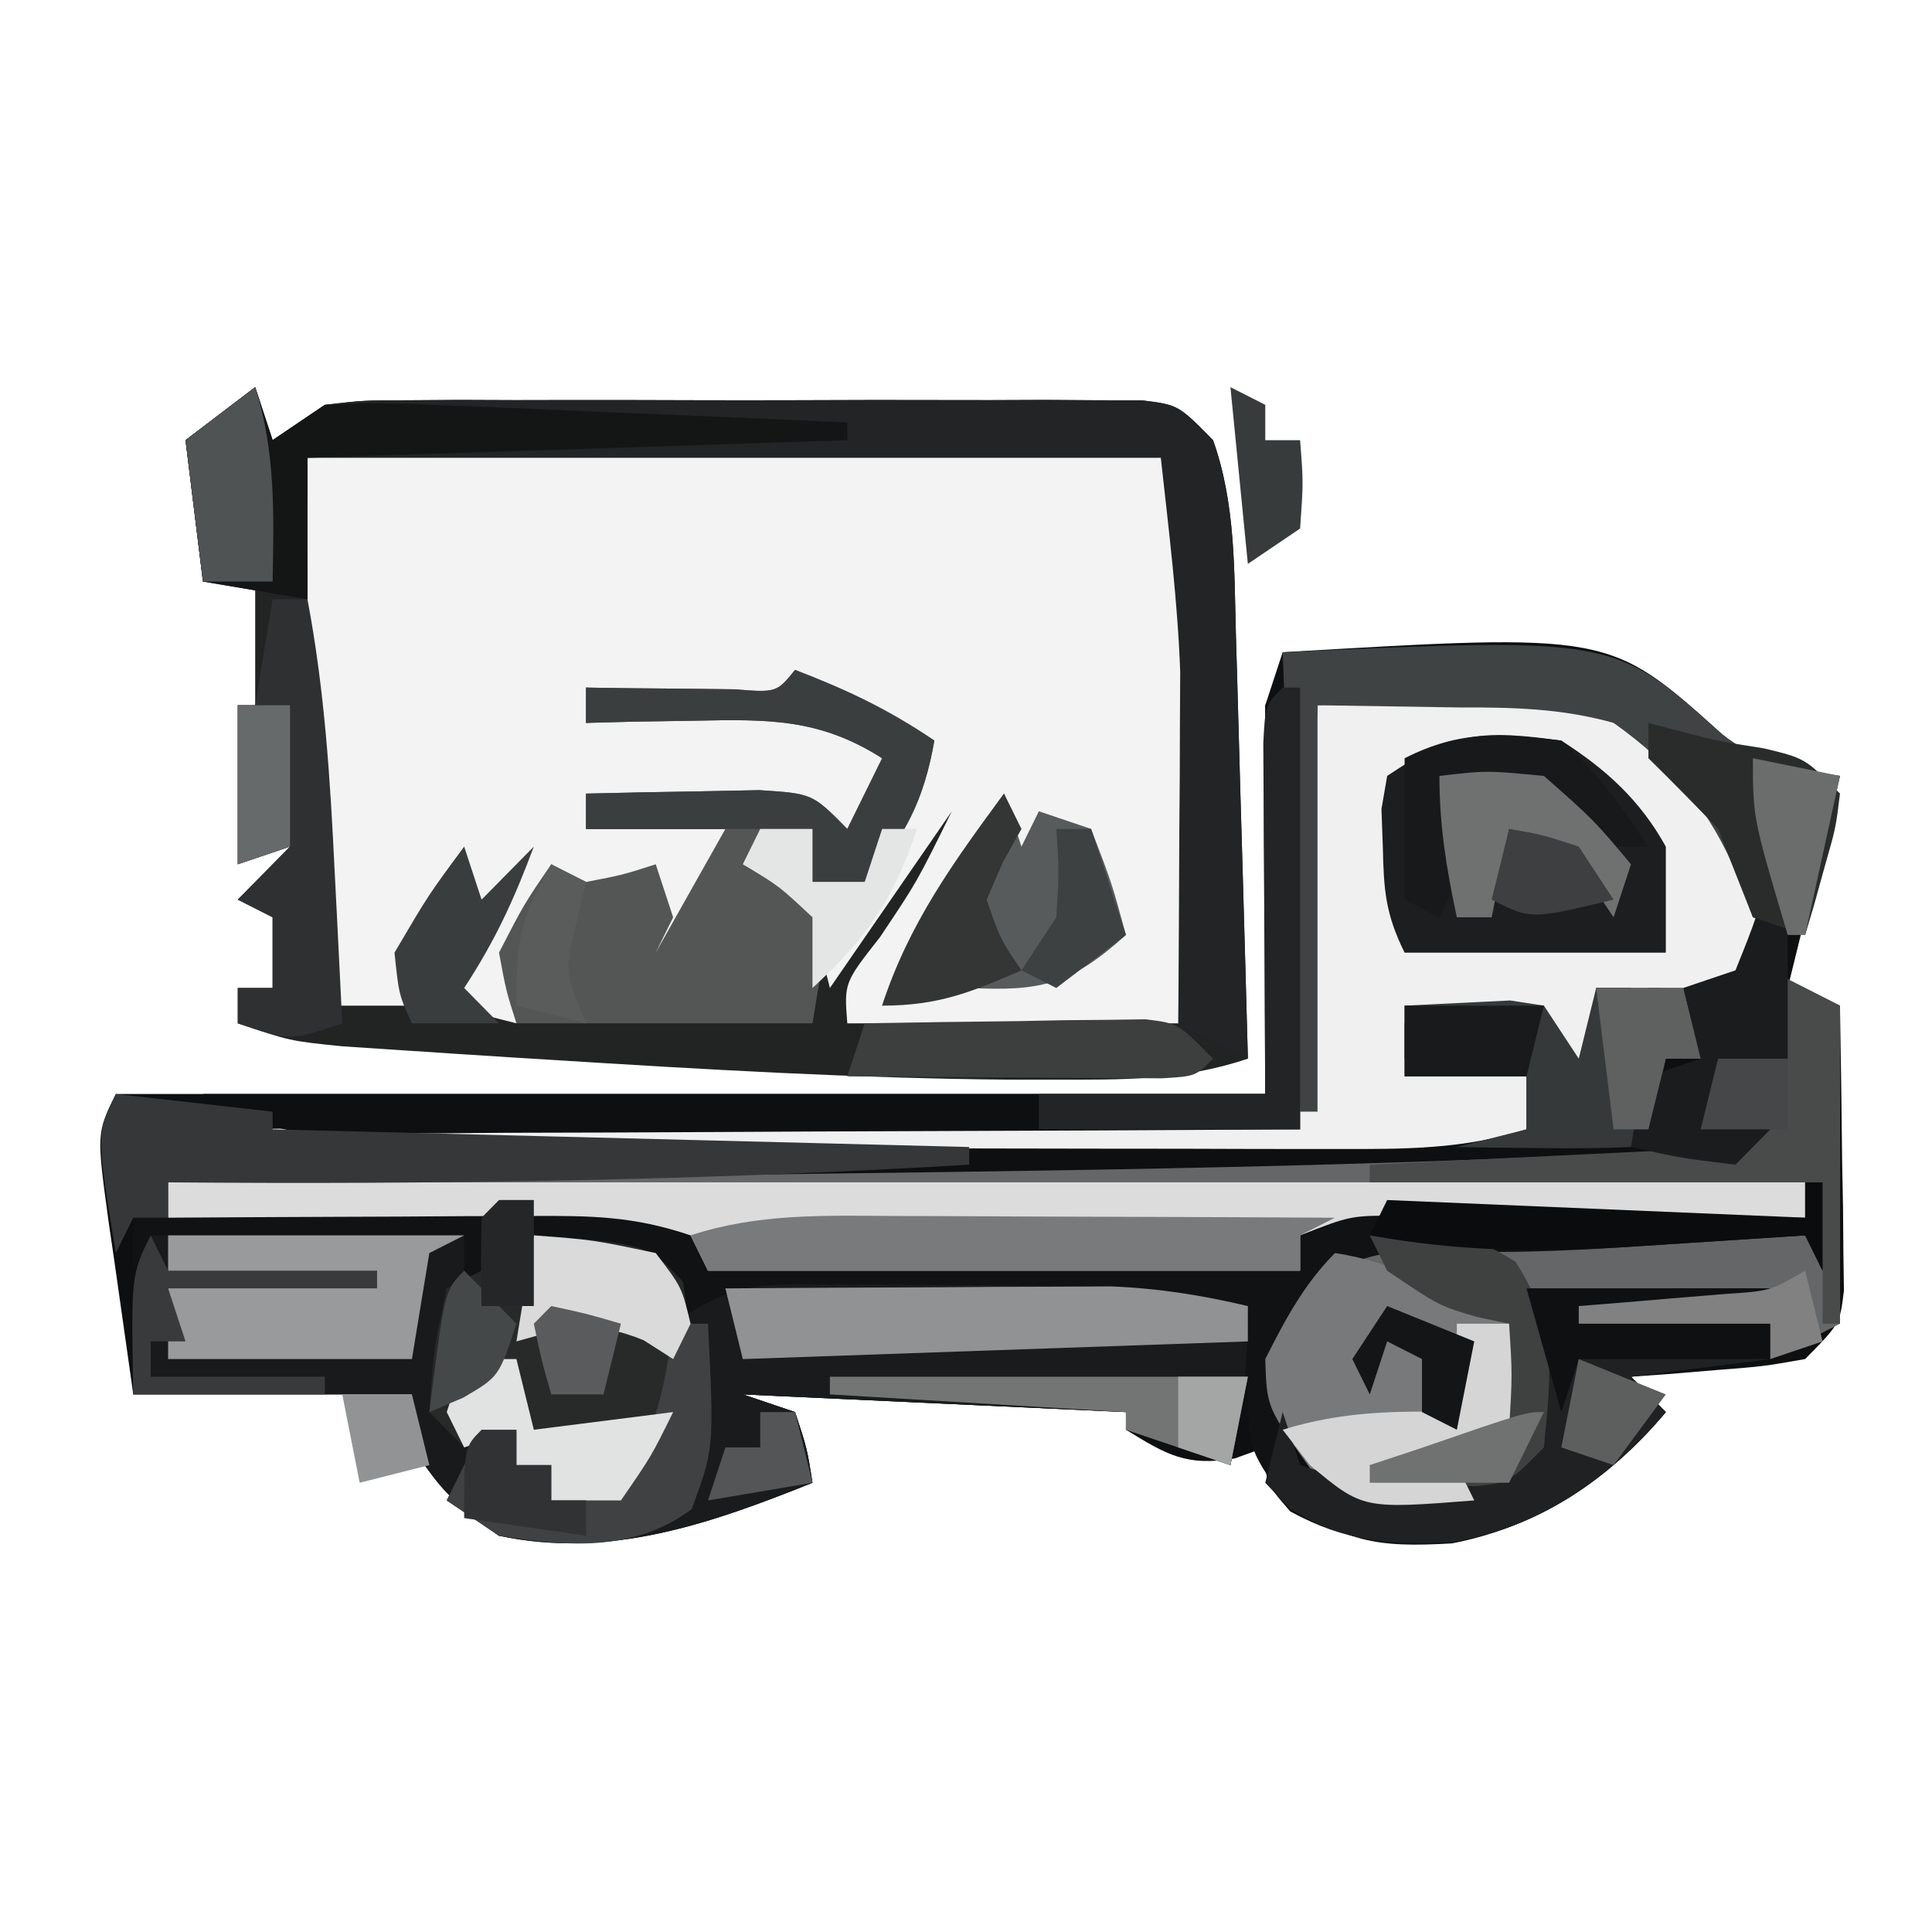
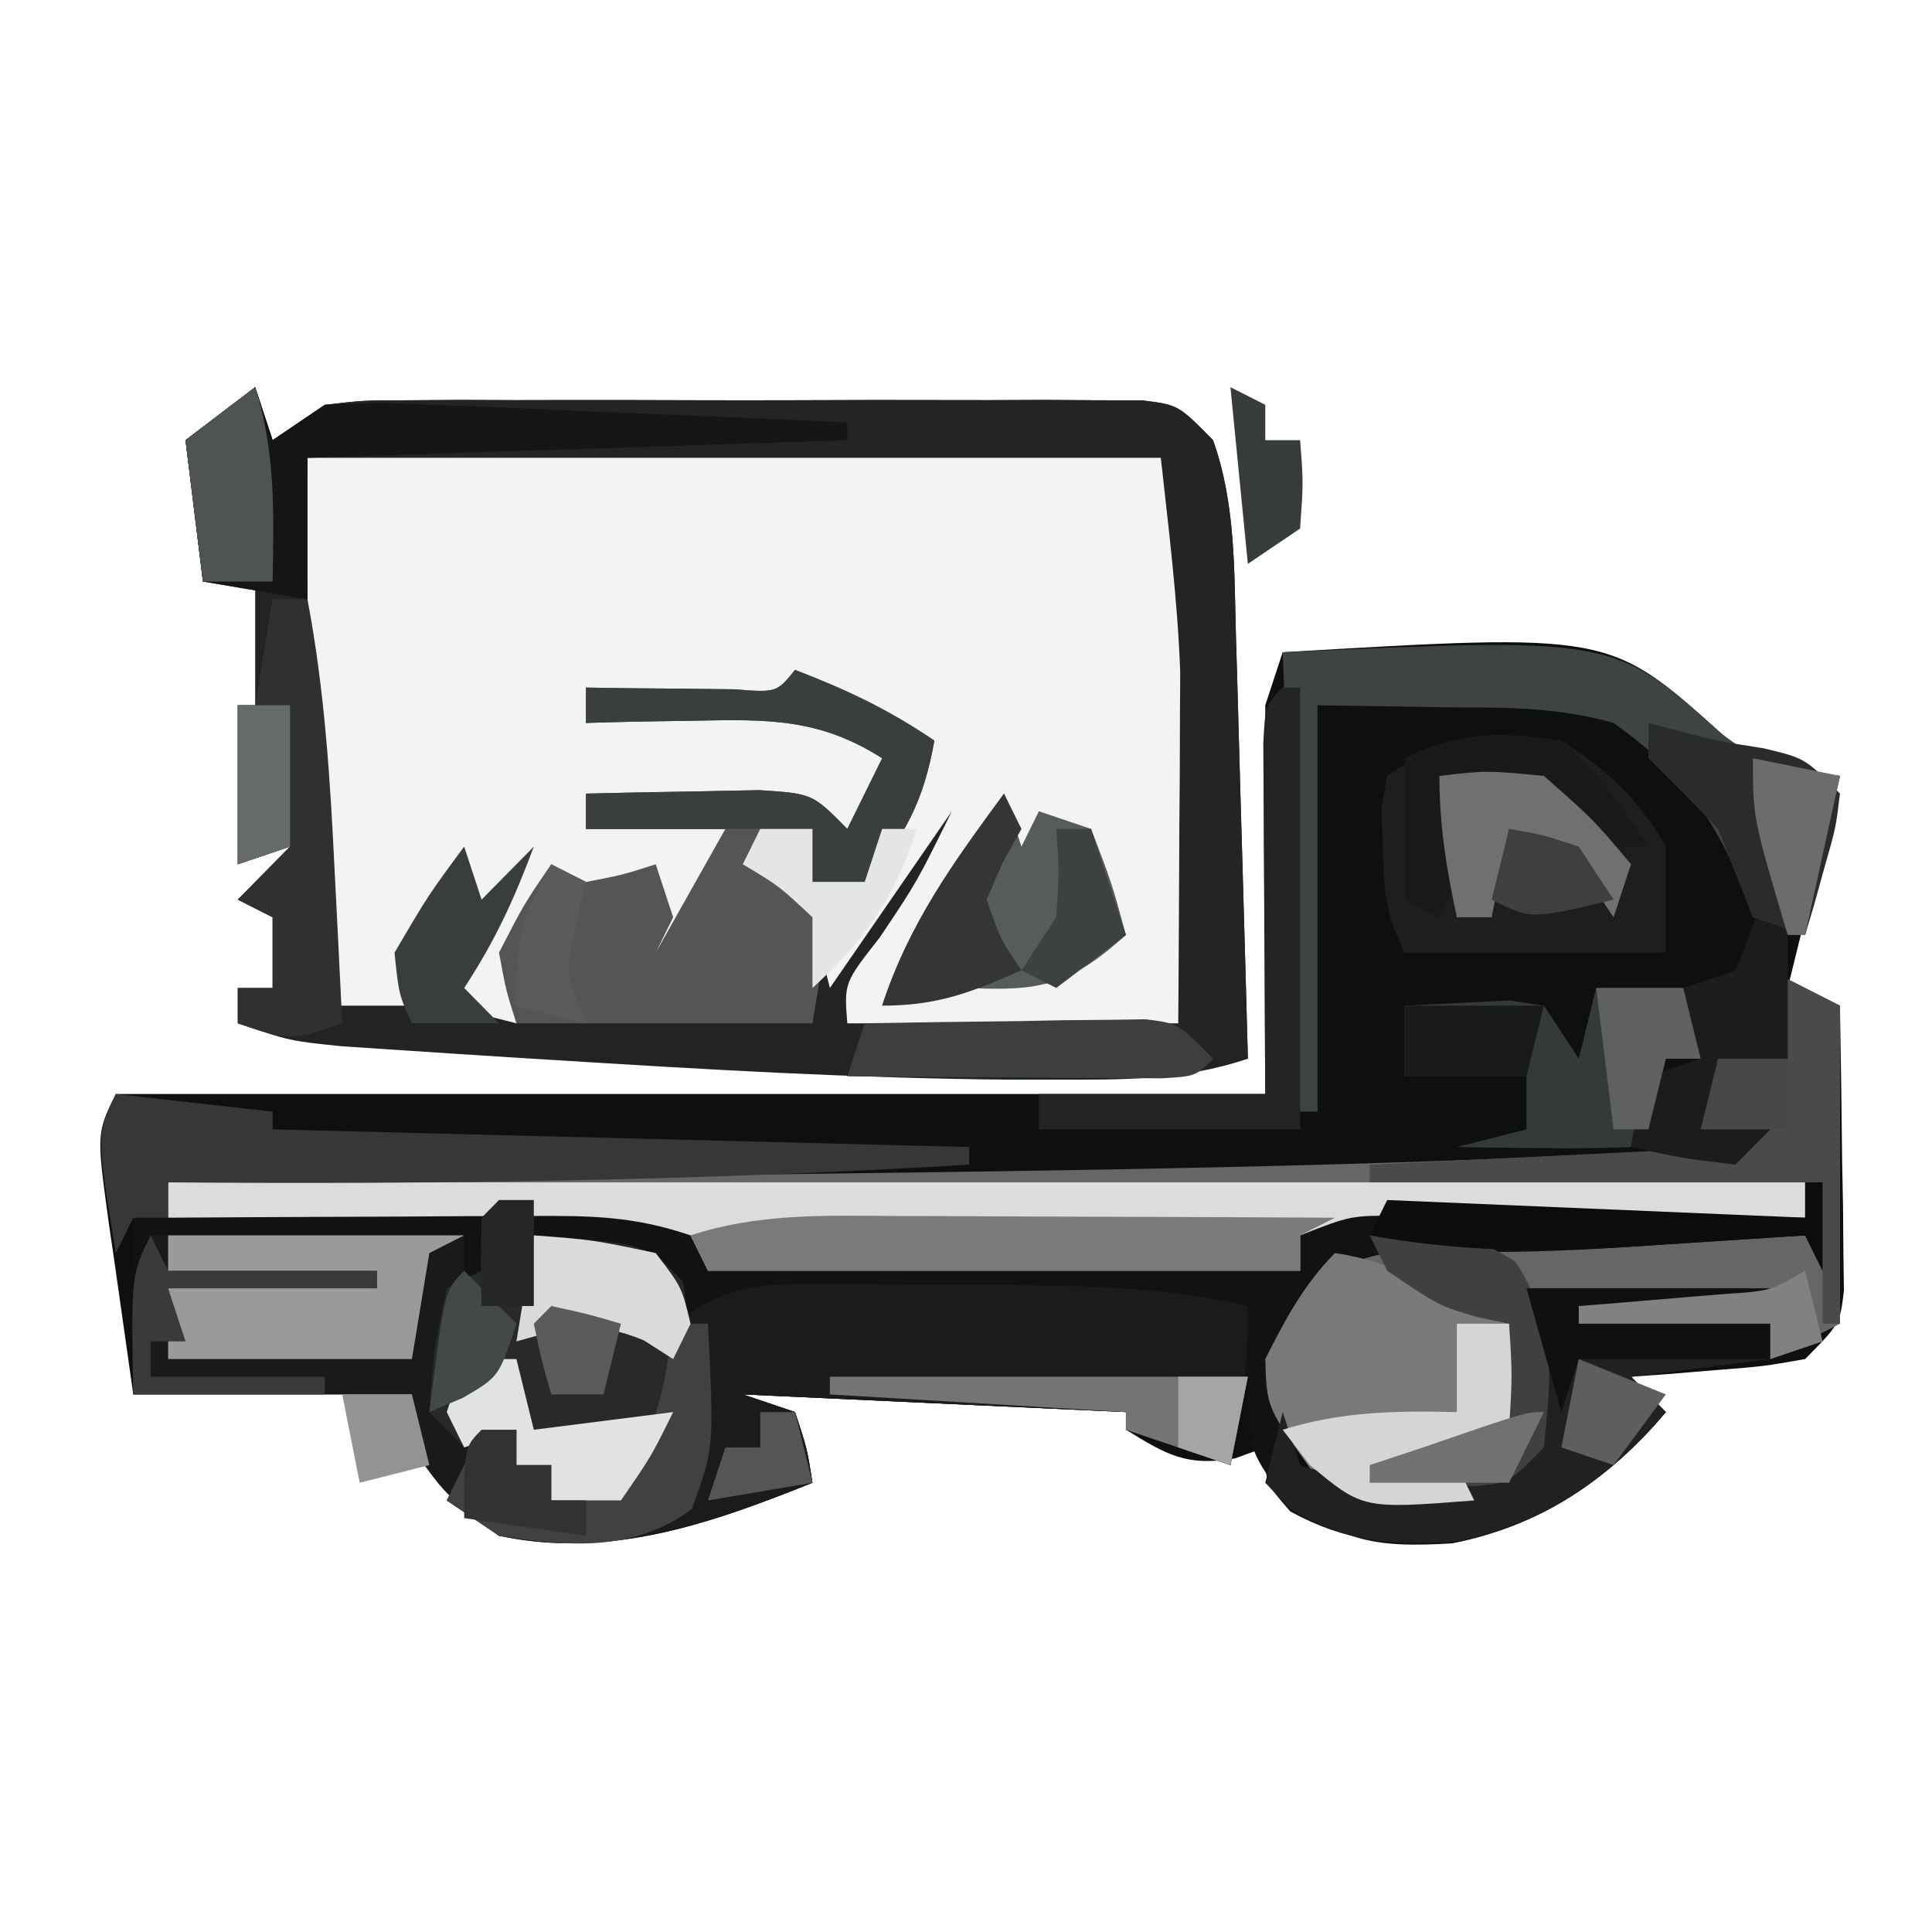
<svg xmlns="http://www.w3.org/2000/svg" xmlns:ns1="http://www.inkscape.org/namespaces/inkscape" xmlns:ns2="http://sodipodi.sourceforge.net/DTD/sodipodi-0.dtd" width="200" height="200" viewBox="0 0 52.917 52.917" version="1.1" id="svg1" ns1:version="1.4.2 (f4327f4, 2025-05-13)" ns2:docname="ikona_KURIER.svg">
  <ns2:namedview id="namedview1" pagecolor="#ffffff" bordercolor="#666666" borderopacity="1.0" ns1:showpageshadow="2" ns1:pageopacity="0.0" ns1:pagecheckerboard="true" ns1:deskcolor="#d1d1d1" ns1:document-units="mm" showborder="false" ns1:zoom="2.7564984" ns1:cx="126.06574" ns1:cy="119.17293" ns1:window-width="1920" ns1:window-height="1001" ns1:window-x="-9" ns1:window-y="-9" ns1:window-maximized="1" ns1:current-layer="layer1" />
  <defs id="defs1" />
  <g ns1:label="Warstwa 1" ns1:groupmode="layer" id="layer1">
    <g id="use584" transform="matrix(0.477,0,0,0.484,219.18,4.101)">
      <path d="m -385.844,28.437 c 18.767,-1.093 18.767,-1.093 25.176,4.59 2.12,1.855 2.12,1.855 6.824,2.41 -0.99,3.96 -1.98,7.92 -3,12 1.485,0.495 1.485,0.495 3,1 0.054,2.959 0.094,5.916 0.125,8.875 0.017,0.842 0.034,1.684 0.051,2.551 0.006,0.806 0.013,1.611 0.019,2.441 0.011,0.744 0.021,1.487 0.032,2.253 -0.227,1.879 -0.227,1.879 -2.227,3.879 -2.383,0.414 -2.383,0.414 -5.125,0.625 -0.91,0.075 -1.82,0.15 -2.758,0.227 -0.699,0.049 -1.397,0.098 -2.117,0.148 0.66,0.66 1.32,1.32 2,2 -3.237,3.808 -7.366,6.591 -12.316,7.359 -3.628,0.12 -6.015,-6.83e-4 -9.246,-1.734 -1.438,-1.625 -1.438,-1.625 -1.438,-3.625 -0.578,0.206 -1.155,0.412 -1.75,0.625 -2.77,0.462 -3.896,-0.196 -6.25,-1.625 0,-0.33 0,-0.66 0,-1 -10.89,-0.495 -10.89,-0.495 -22,-1 0.99,0.33 1.98,0.66 3,1 0.688,2.062 0.688,2.062 1,4 -5.836,2.318 -11.685,4.331 -18,3 -3.062,-2.312 -3.062,-2.312 -5,-5 0,-0.99 0,-1.98 0,-3 -5.28,0 -10.56,0 -16,0 -0.351,-2.434 -0.701,-4.867 -1.062,-7.375 -0.114,-0.765 -0.227,-1.53 -0.344,-2.318 -0.705,-5.085 -0.705,-5.085 0.406,-7.307 21.78,0 43.56,0 66,0 0,-7.26 0,-14.52 0,-22 0.33,-0.99 0.66,-1.98 1,-3 z" fill="#0e0f10" id="path58" />
      <path d="m -444.844,13.437 c 0.33,0.99 0.66,1.98 1,3 0.99,-0.66 1.98,-1.32 3,-2 2.208,-0.254 2.208,-0.254 4.807,-0.259 1.462,-0.009 1.462,-0.009 2.953,-0.019 1.575,0.006 1.575,0.006 3.182,0.012 1.079,-0.002 2.157,-0.004 3.269,-0.006 2.281,-0.001 4.561,0.002 6.842,0.011 3.501,0.011 7.001,9.8e-5 10.501,-0.013 2.213,0.001 4.426,0.004 6.639,0.008 1.052,-0.004 2.104,-0.008 3.188,-0.012 0.971,0.006 1.942,0.013 2.943,0.019 0.857,0.002 1.714,0.003 2.597,0.005 2.081,0.254 2.081,0.254 4.081,2.254 1.306,3.619 1.207,7.36 1.316,11.172 0.021,0.682 0.042,1.365 0.063,2.068 0.065,2.17 0.124,4.34 0.183,6.51 0.043,1.475 0.087,2.951 0.131,4.426 0.107,3.608 0.208,7.216 0.307,10.824 -3.762,1.254 -7.267,1.191 -11.188,1.188 -1.268,-1.21e-4 -1.268,-1.21e-4 -2.562,-2.44e-4 -8.787,-0.073 -17.545,-0.582 -26.313,-1.125 -0.717,-0.043 -1.435,-0.087 -2.174,-0.132 -2.058,-0.127 -4.116,-0.26 -6.174,-0.396 -1.796,-0.118 -1.796,-0.118 -3.629,-0.238 -2.961,-0.297 -2.961,-0.297 -5.961,-1.297 0,-0.66 0,-1.32 0,-2 0.66,0 1.32,0 2,0 0,-1.32 0,-2.64 0,-4 -0.66,-0.33 -1.32,-0.66 -2,-1 0.99,-0.99 1.98,-1.98 3,-3 -0.99,0.33 -1.98,0.66 -3,1 0,-2.97 0,-5.94 0,-9 0.33,0 0.66,0 1,0 0,-2.31 0,-4.62 0,-7 -0.99,0 -1.98,0 -3,0 -0.33,-2.64 -0.66,-5.28 -1,-8 1.32,-0.99 2.64,-1.98 4,-3 z" fill="#f3f3f3" id="path59" />
      <path d="m -444.844,13.437 c 0.33,0.99 0.66,1.98 1,3 0.99,-0.66 1.98,-1.32 3,-2 2.208,-0.254 2.208,-0.254 4.807,-0.259 1.462,-0.009 1.462,-0.009 2.953,-0.019 1.575,0.006 1.575,0.006 3.182,0.012 1.079,-0.002 2.157,-0.004 3.269,-0.006 2.281,-0.001 4.561,0.002 6.842,0.011 3.501,0.011 7.001,9.8e-5 10.501,-0.013 2.213,0.001 4.426,0.004 6.639,0.008 1.052,-0.004 2.104,-0.008 3.188,-0.012 0.971,0.006 1.942,0.013 2.943,0.019 0.857,0.002 1.714,0.003 2.597,0.005 2.081,0.254 2.081,0.254 4.081,2.254 1.306,3.619 1.207,7.36 1.316,11.172 0.021,0.682 0.042,1.365 0.063,2.068 0.065,2.17 0.124,4.34 0.183,6.51 0.043,1.475 0.087,2.951 0.131,4.426 0.107,3.608 0.208,7.216 0.307,10.824 -3.762,1.254 -7.267,1.191 -11.188,1.188 -1.268,-1.21e-4 -1.268,-1.21e-4 -2.562,-2.44e-4 -8.787,-0.073 -17.545,-0.582 -26.313,-1.125 -0.717,-0.043 -1.435,-0.087 -2.174,-0.132 -2.058,-0.127 -4.116,-0.26 -6.174,-0.396 -1.796,-0.118 -1.796,-0.118 -3.629,-0.238 -2.961,-0.297 -2.961,-0.297 -5.961,-1.297 0,-0.66 0,-1.32 0,-2 0.66,0 1.32,0 2,0 0,-1.32 0,-2.64 0,-4 -0.66,-0.33 -1.32,-0.66 -2,-1 0.99,-0.99 1.98,-1.98 3,-3 -0.99,0.33 -1.98,0.66 -3,1 0,-2.97 0,-5.94 0,-9 0.33,0 0.66,0 1,0 0,-2.31 0,-4.62 0,-7 -0.99,0 -1.98,0 -3,0 -0.33,-2.64 -0.66,-5.28 -1,-8 1.32,-0.99 2.64,-1.98 4,-3 z m 3,4 c -0.148,10.383 0.298,20.645 1,31 1.98,0 3.96,0 6,0 -0.33,-0.99 -0.66,-1.98 -1,-3 1.438,-2.188 1.438,-2.188 3,-4 0.33,0.66 0.66,1.32 1,2 0.66,-0.66 1.32,-1.32 2,-2 -1.32,2.31 -2.64,4.62 -4,7 1.32,0.33 2.64,0.66 4,1 0.144,-0.743 0.289,-1.485 0.438,-2.25 0.464,-2.27 0.981,-4.508 1.562,-6.75 0.66,0.99 1.32,1.98 2,3 0.99,0 1.98,0 3,0 -0.33,0.99 -0.66,1.98 -1,3 0.33,0.66 0.66,1.32 1,2 0.839,-1.288 1.671,-2.581 2.5,-3.875 0.464,-0.719 0.928,-1.439 1.406,-2.18 1.257,-1.864 1.257,-1.864 1.094,-3.945 -2.64,0 -5.28,0 -8,0 0,-0.66 0,-1.32 0,-2 2.126,0.114 4.251,0.241 6.375,0.375 1.775,0.104 1.775,0.104 3.586,0.211 3.039,0.414 3.039,0.414 5.039,2.414 1.485,-1.485 1.485,-1.485 3,-3 -0.791,-2 -0.791,-2 -2,-4 -3.547,-1.182 -5.975,-0.893 -9.688,-0.562 -1.179,0.102 -2.359,0.204 -3.574,0.309 -1.355,0.126 -1.355,0.126 -2.738,0.254 0,-0.66 0,-1.32 0,-2 3.96,0.33 7.92,0.66 12,1 0,-0.66 0,-1.32 0,-2 3.465,1.98 3.465,1.98 7,4 -0.628,2.929 -1.586,5.361 -3,8 -0.99,0 -1.98,0 -3,0 0,-0.99 0,-1.98 0,-3 -0.99,0 -1.98,0 -3,0 -0.33,0.99 -0.66,1.98 -1,3 0.639,0.247 1.279,0.495 1.938,0.75 2.062,1.25 2.062,1.25 3.062,5.25 2.31,-3.3 4.62,-6.6 7,-10 -2,4 -2,4 -4.125,7.125 -2.057,2.582 -2.057,2.582 -1.875,4.875 6.6,0 13.2,0 20,0 0.027,-3.646 0.047,-7.292 0.062,-10.938 0.013,-1.532 0.013,-1.532 0.025,-3.096 0.019,-6.075 -0.206,-11.951 -1.088,-17.967 -1.584,-1.584 -3.199,-1.127 -5.396,-1.129 -0.934,-0.003 -1.869,-0.006 -2.832,-0.01 -1.525,0.003 -1.525,0.003 -3.081,0.006 -1.037,-9.57e-4 -2.074,-0.002 -3.143,-0.003 -2.198,-6.83e-4 -4.397,0.001 -6.595,0.005 -3.373,0.005 -6.747,5.8e-5 -10.12,-0.006 -2.131,6.61e-4 -4.262,0.002 -6.393,0.004 -1.522,-0.003 -1.522,-0.003 -3.075,-0.006 -0.938,0.003 -1.875,0.006 -2.841,0.01 -1.241,0.001 -1.241,0.001 -2.508,0.002 -2.089,-3.29e-4 -2.089,-3.29e-4 -4.018,1.127 z" fill="#222424" id="path60" />
      <path d="m -357.844,46.437 c 1.32,0.66 2.64,1.32 4,2 0,5.94 0,11.88 0,18 -1.32,0.66 -2.64,1.32 -4,2 0,-0.66 0,-1.32 0,-2 -1.156,0.017 -1.156,0.017 -2.336,0.035 -1.504,0.014 -1.504,0.014 -3.039,0.027 -0.998,0.012 -1.995,0.023 -3.023,0.035 -2.602,-0.098 -2.602,-0.098 -4.602,-1.098 0.083,1.258 0.165,2.516 0.25,3.812 -0.021,3.894 -0.021,3.894 -1.812,6.188 -3.385,1.389 -5.813,1.453 -9.438,1 -2.438,-1.796 -3.628,-3.23 -4.938,-5.938 -0.093,-3.064 1.15,-4.637 2.938,-7.062 3.477,-2.318 4.929,-2.17 9,-2 0.99,0 1.98,0 3,0 5.333,0 10.667,0 16,0 0,-0.33 0,-0.66 0,-1 -4.271,-0.029 -8.542,-0.047 -12.812,-0.062 -1.215,-0.008 -2.43,-0.017 -3.682,-0.025 -1.163,-0.003 -2.327,-0.006 -3.525,-0.01 -1.074,-0.005 -2.147,-0.01 -3.253,-0.016 -2.822,-0.008 -2.822,-0.008 -5.727,1.114 0,0.66 0,1.32 0,2 -11.22,0 -22.44,0 -34,0 -0.33,-0.66 -0.66,-1.32 -1,-2 -3.297,-1.099 -5.73,-1.114 -9.199,-1.098 -1.813,0.005 -1.813,0.005 -3.662,0.01 -1.263,0.008 -2.525,0.017 -3.826,0.025 -1.274,0.004 -2.548,0.009 -3.861,0.014 -3.15,0.012 -6.301,0.028 -9.451,0.049 0,-0.66 0,-1.32 0,-2 0.818,-0.01 1.636,-0.021 2.478,-0.031 7.808,-0.099 15.616,-0.202 23.423,-0.308 4.011,-0.055 8.023,-0.108 12.034,-0.158 17.371,-0.218 34.718,-0.468 52.064,-1.503 -0.495,-0.495 -0.495,-0.495 -1,-1 -0.495,-1.485 -0.495,-1.485 -1,-3 1.32,-0.66 2.64,-1.32 4,-2 0,-1.32 0,-2.64 0,-4 z" fill="#656667" id="path61" />
      <path d="m -450.844,61.437 c 2.938,-0.108 5.873,-0.187 8.812,-0.25 0.833,-0.034 1.667,-0.067 2.525,-0.102 2.288,-0.037 4.405,-0.033 6.662,0.352 2.074,2.016 2.074,2.016 3,4 0.33,-1.32 0.66,-2.64 1,-4 6.523,0.615 6.523,0.615 8.938,2.562 0.351,0.474 0.701,0.949 1.062,1.438 0.33,-0.33 0.66,-0.66 1,-1 1.795,-0.1 3.593,-0.131 5.391,-0.133 1.102,-0.001 2.204,-0.003 3.34,-0.004 1.161,0.004 2.323,0.008 3.52,0.012 1.146,-0.004 2.292,-0.008 3.473,-0.012 1.661,0.002 1.661,0.002 3.355,0.004 1.522,0.002 1.522,0.002 3.075,0.003 2.72,0.124 5.198,0.518 7.847,1.129 0,3.273 -0.299,5.847 -1,9 -1.98,-0.66 -3.96,-1.32 -6,-2 0,-0.33 0,-0.66 0,-1 -10.89,-0.495 -10.89,-0.495 -22,-1 0.99,0.33 1.98,0.66 3,1 0.688,2.062 0.688,2.062 1,4 -5.836,2.318 -11.685,4.331 -18,3 -3.062,-2.312 -3.062,-2.312 -5,-5 0,-0.99 0,-1.98 0,-3 -5.28,0 -10.56,0 -16,0 0,-7 0,-7 1,-9 z" fill="#181a1b" id="path62" />
-       <path d="m -383.844,31.437 c 15.199,-0.95 15.199,-0.95 19.91,1.535 3.568,3.361 4.952,5.499 5.652,10.402 -0.562,3.062 -0.562,3.062 -1.562,4.062 -1.666,0.041 -3.334,0.043 -5,0 -0.33,0.66 -0.66,1.32 -1,2 0,-0.66 0,-1.32 0,-2 -0.66,0 -1.32,0 -2,0 0,1.98 0,3.96 0,6 -1.485,-0.495 -1.485,-0.495 -3,-1 0,-1.32 0,-2.64 0,-4 -3.96,0.495 -3.96,0.495 -8,1 0,0.66 0,1.32 0,2 2.31,0.33 4.62,0.66 7,1 0,0.99 0,1.98 0,3 -3.649,1.146 -7.072,1.12 -10.88,1.114 -1.025,2.19e-4 -1.025,2.19e-4 -2.071,4.43e-4 -2.251,-6.95e-4 -4.502,-0.009 -6.753,-0.016 -1.564,-0.002 -3.127,-0.003 -4.691,-0.004 -4.11,-0.004 -8.22,-0.014 -12.33,-0.025 -4.196,-0.01 -8.392,-0.015 -12.588,-0.02 -8.229,-0.011 -16.458,-0.028 -24.688,-0.049 0,-0.33 0,-0.66 0,-1 20.13,-0.33 40.26,-0.66 61,-1 0.33,-7.59 0.66,-15.18 1,-23 z" fill="#f1f0f0" id="path63" />
      <path d="m -355.844,58.437 c 0.33,0 0.66,0 1,0 0,1.65 0,3.3 0,5 -0.495,-0.99 -0.495,-0.99 -1,-2 -1.68,0.108 -1.68,0.108 -3.395,0.219 -1.473,0.094 -2.945,0.188 -4.418,0.281 -1.107,0.072 -1.107,0.072 -2.236,0.145 -3.997,0.253 -7.889,0.423 -11.889,0.168 -3.484,0.213 -4.7,0.65 -7.062,3.188 -1.078,3.233 -1.36,5.827 0,9 3.53,1.177 6.295,1.199 10,1 0.99,-0.66 1.98,-1.32 3,-2 0.364,-2.207 0.364,-2.207 0.188,-4.625 -0.062,-1.444 -0.124,-2.888 -0.188,-4.375 4.62,0 9.24,0 14,0 0,1.32 0,2.64 0,4 -2.64,0.33 -5.28,0.66 -8,1 0.99,0.99 0.99,0.99 2,2 -3.245,3.817 -7.364,6.503 -12.281,7.43 -4.341,0.246 -6.191,-0.042 -9.781,-2.68 -1.938,-2.75 -1.938,-2.75 -1.938,-6.75 -0.66,-0.33 -1.32,-0.66 -2,-1 0.66,-0.99 1.32,-1.98 2,-3 -4.236,-0.025 -8.472,-0.043 -12.708,-0.055 -1.441,-0.005 -2.883,-0.012 -4.324,-0.021 -2.07,-0.012 -4.14,-0.018 -6.21,-0.022 -1.87,-0.008 -1.87,-0.008 -3.777,-0.016 -2.909,-0.095 -2.909,-0.095 -4.981,1.114 -0.557,-0.639 -1.114,-1.279 -1.688,-1.938 -2.533,-2.259 -3.996,-2.694 -7.312,-3.062 -0.33,1.65 -0.66,3.3 -1,5 -1.5,-1.375 -1.5,-1.375 -3,-3 0,-0.66 0,-1.32 0,-2 -5.94,0 -11.88,0 -18,0 -0.33,0.66 -0.66,1.32 -1,2 0,-0.99 0,-1.98 0,-3 4.002,-0.169 8.003,-0.329 12.006,-0.482 1.359,-0.053 2.718,-0.108 4.076,-0.166 1.963,-0.083 3.927,-0.157 5.891,-0.231 1.178,-0.047 2.357,-0.094 3.571,-0.143 3.574,0.022 6.935,0.438 10.457,1.022 -0.99,0.66 -1.98,1.32 -3,2 11.22,0.33 22.44,0.66 34,1 0,-0.66 0,-1.32 0,-2 3.548,-2.365 4.807,-2.18 8.98,-1.977 1.163,0.052 2.327,0.103 3.525,0.156 1.822,0.097 1.822,0.097 3.682,0.195 1.227,0.057 2.453,0.113 3.717,0.172 3.032,0.142 6.064,0.293 9.096,0.453 0,-0.66 0,-1.32 0,-2 z" fill="#111213" id="path64" />
      <path d="m -412.259,64.207 c 1.096,0.002 2.191,0.004 3.32,0.006 1.145,0.012 2.289,0.024 3.469,0.037 1.137,6.44e-4 2.274,0.001 3.445,0.002 4.876,0.026 9.41,0.092 14.18,1.186 0,3.273 -0.299,5.847 -1,9 -1.98,-0.66 -3.96,-1.32 -6,-2 0,-0.33 0,-0.66 0,-1 -7.26,-0.33 -14.52,-0.66 -22,-1 0.99,0.33 1.98,0.66 3,1 0.688,2.062 0.688,2.062 1,4 -5.933,2.356 -11.574,3.994 -18,3 -0.99,-0.66 -1.98,-1.32 -3,-2 0.66,-1.32 1.32,-2.64 2,-4 0.66,0 1.32,0 2,0 0,0.66 0,1.32 0,2 0.66,0 1.32,0 2,0 0,0.66 0,1.32 0,2 0.66,0 1.32,0 2,0 0.33,-0.66 0.66,-1.32 1,-2 0.33,0.33 0.66,0.66 1,1 2.201,-2.834 2.201,-2.834 2.438,-6.062 0.186,-0.969 0.371,-1.939 0.562,-2.938 3.4,-2.267 4.599,-2.247 8.586,-2.23 z" fill="#1a1b1c" id="path65" />
      <path d="m -449.844,58.437 c 31.02,0 62.04,0 94,0 0,0.66 0,1.32 0,2 -0.772,-0.005 -1.544,-0.01 -2.339,-0.016 -3.491,-0.021 -6.982,-0.034 -10.473,-0.047 -1.215,-0.008 -2.43,-0.017 -3.682,-0.025 -1.163,-0.003 -2.327,-0.006 -3.525,-0.01 -1.074,-0.005 -2.147,-0.01 -3.253,-0.016 -2.822,-0.008 -2.822,-0.008 -5.727,1.114 0,0.66 0,1.32 0,2 -11.22,0 -22.44,0 -34,0 -0.33,-0.66 -0.66,-1.32 -1,-2 -3.297,-1.099 -5.73,-1.114 -9.199,-1.098 -1.813,0.005 -1.813,0.005 -3.662,0.01 -1.263,0.008 -2.525,0.017 -3.826,0.025 -1.274,0.004 -2.548,0.009 -3.861,0.014 -3.15,0.012 -6.301,0.028 -9.451,0.049 0,-0.66 0,-1.32 0,-2 z" fill="#dcdcdc" id="path66" />
      <path d="m -444.844,13.437 c 0.33,0.99 0.66,1.98 1,3 0.99,-0.66 1.98,-1.32 3,-2 2.208,-0.254 2.208,-0.254 4.807,-0.259 1.462,-0.009 1.462,-0.009 2.953,-0.019 1.575,0.006 1.575,0.006 3.182,0.012 1.079,-0.002 2.157,-0.004 3.269,-0.006 2.281,-0.001 4.561,0.002 6.842,0.011 3.501,0.011 7.001,9.8e-5 10.501,-0.013 2.213,0.001 4.426,0.004 6.639,0.008 1.052,-0.004 2.104,-0.008 3.188,-0.012 0.971,0.006 1.942,0.013 2.943,0.019 0.857,0.002 1.714,0.003 2.597,0.005 2.081,0.254 2.081,0.254 4.081,2.254 1.306,3.619 1.207,7.36 1.316,11.172 0.021,0.682 0.042,1.365 0.063,2.068 0.065,2.17 0.124,4.34 0.183,6.51 0.043,1.475 0.087,2.951 0.131,4.426 0.107,3.608 0.208,7.216 0.307,10.824 -1.32,-0.66 -2.64,-1.32 -4,-2 0.005,-0.65 0.011,-1.299 0.016,-1.969 0.021,-2.99 0.034,-5.979 0.047,-8.969 0.013,-1.532 0.013,-1.532 0.025,-3.096 0.003,-1.009 0.006,-2.017 0.01,-3.057 0.005,-0.916 0.011,-1.833 0.016,-2.777 -0.147,-4.059 -0.665,-8.097 -1.114,-12.133 -16.17,0 -32.34,0 -49,0 0,2.64 0,5.28 0,8 -2.97,-0.495 -2.97,-0.495 -6,-1 -0.33,-2.64 -0.66,-5.28 -1,-8 1.32,-0.99 2.64,-1.98 4,-3 z" fill="#222425" id="path67" />
      <path d="m -413.844,29.437 c 2.972,1.125 5.334,2.223 8,4 -0.596,3.34 -1.683,5.505 -4,8 -0.99,0 -1.98,0 -3,0 0,-0.99 0,-1.98 0,-3 -0.99,0 -1.98,0 -3,0 0.751,3.278 0.751,3.278 4,5 -0.33,1.98 -0.66,3.96 -1,6 -5.667,0 -11.333,0 -17,0 -0.59,-1.828 -0.59,-1.828 -1,-4 1.438,-2.75 1.438,-2.75 3,-5 0.66,0.33 1.32,0.66 2,1 2.098,-0.399 2.098,-0.399 4,-1 0.33,0.99 0.66,1.98 1,3 -0.33,0.66 -0.66,1.32 -1,2 1.32,-2.31 2.64,-4.62 4,-7 -2.64,0 -5.28,0 -8,0 0,-0.66 0,-1.32 0,-2 2.125,-0.054 4.25,-0.093 6.375,-0.125 1.183,-0.023 2.367,-0.046 3.586,-0.07 3.039,0.195 3.039,0.195 5.039,2.195 0.66,-1.32 1.32,-2.64 2,-4 -3.595,-2.26 -6.566,-2.209 -10.75,-2.125 -1.17,0.018 -2.341,0.036 -3.547,0.055 -0.892,0.023 -1.784,0.046 -2.703,0.07 0,-0.66 0,-1.32 0,-2 1.174,0.017 1.174,0.017 2.371,0.035 1.012,0.009 2.024,0.018 3.066,0.027 1.514,0.017 1.514,0.017 3.059,0.035 2.444,0.188 2.444,0.188 3.504,-1.098 z" fill="#545656" id="path68" />
-       <path d="m -385.844,30.437 c 0.33,0 0.66,0 1,0 0,8.25 0,16.5 0,25 -7.624,0.045 -15.247,0.082 -22.871,0.104 -3.54,0.01 -7.08,0.025 -10.62,0.047 -4.071,0.026 -8.142,0.036 -12.212,0.044 -1.27,0.01 -2.54,0.021 -3.848,0.031 -1.181,1.51e-4 -2.362,3.02e-4 -3.579,4.58e-4 -1.039,0.004 -2.078,0.009 -3.149,0.013 -2.721,-0.241 -2.721,-0.241 -6.721,-2.241 20.13,0 40.26,0 61,0 0,-7.26 0,-14.52 0,-22 0.33,-0.33 0.66,-0.66 1,-1 z" fill="#0e0f10" id="path69" />
      <path d="m -369.844,33.437 c 2.556,1.618 4.514,3.355 6,6 0,1.98 0,3.96 0,6 -4.95,0 -9.9,0 -15,0 -1.106,-2.213 -1.196,-3.547 -1.25,-6 -0.026,-0.701 -0.052,-1.403 -0.078,-2.125 0.108,-0.619 0.217,-1.238 0.328,-1.875 3.784,-2.523 5.515,-2.608 10,-2 z" fill="#1d1e1f" id="path70" />
      <path d="m -428.844,61.437 c 6.502,0.482 6.502,0.482 8.562,2.625 0.656,3.563 -0.285,6.03 -1.562,9.375 -1.438,1.938 -1.438,1.938 -3,3 -0.99,0 -1.98,0 -3,0 0,-0.66 0,-1.32 0,-2 -0.66,0 -1.32,0 -2,0 0,-0.66 0,-1.32 0,-2 -0.99,0.33 -1.98,0.66 -3,1 -0.66,-0.66 -1.32,-1.32 -2,-2 0.25,-3.562 0.25,-3.562 1,-7 0.66,-0.33 1.32,-0.66 2,-1 0.66,0.66 1.32,1.32 2,2 0.33,-1.32 0.66,-2.64 1,-4 z" fill="#282a2a" id="path71" />
      <path d="m -385.844,28.437 c 19.045,-0.846 19.045,-0.846 25.176,4.59 2.226,1.721 4.067,2.035 6.824,2.41 -0.66,2.97 -1.32,5.94 -2,9 -0.99,-0.33 -1.98,-0.66 -3,-1 -0.268,-0.722 -0.536,-1.444 -0.812,-2.188 -1.624,-3.846 -3.756,-6.413 -7.188,-8.812 -2.979,-0.826 -5.797,-0.884 -8.875,-0.875 -2.681,-0.041 -5.362,-0.083 -8.125,-0.125 0,7.59 0,15.18 0,23 -0.33,0 -0.66,0 -1,0 -0.33,-8.58 -0.66,-17.16 -1,-26 z" fill="#404343" id="path72" />
      <path d="m -382.844,62.437 c 3.673,0.544 6.741,2.296 10,4 0.188,2.875 0.188,2.875 0,6 -0.99,0.66 -1.98,1.32 -3,2 0.33,0.66 0.66,1.32 1,2 -6.338,0.488 -6.338,0.488 -9.375,-1.75 -2.542,-3.52 -2.542,-3.52 -2.625,-6.25 1.148,-2.244 2.21,-4.21 4,-6 z" fill="#78797a" id="path73" />
      <path d="m -371.844,64.437 c 4.62,0 9.24,0 14,0 0,1.32 0,2.64 0,4 -2.64,0.33 -5.28,0.66 -8,1 0.66,0.66 1.32,1.32 2,2 -3.237,3.808 -7.366,6.591 -12.316,7.359 -3.705,0.122 -6.006,0.037 -9.246,-1.859 -0.474,-0.495 -0.949,-0.99 -1.438,-1.5 0.33,-1.32 0.66,-2.64 1,-4 0.33,0.99 0.66,1.98 1,3 3.53,1.177 6.295,1.199 10,1 0.99,-0.66 1.98,-1.32 3,-2 0.364,-2.207 0.364,-2.207 0.188,-4.625 -0.062,-1.444 -0.124,-2.888 -0.188,-4.375 z" fill="#1f2122" id="path74" />
      <path d="m -452.844,53.437 c 2.97,0.33 5.94,0.66 9,1 0,0.33 0,0.66 0,1 19.8,0.495 19.8,0.495 40,1 0,0.33 0,0.66 0,1 -15.346,0.904 -30.629,1.124 -46,1 0,0.66 0,1.32 0,2 -0.66,0 -1.32,0 -2,0 -0.33,0.66 -0.66,1.32 -1,2 -1.125,-6.75 -1.125,-6.75 0,-9 z" fill="#353738" id="path75" />
      <path d="m -408.235,60.34 c 0.727,0.001 1.454,0.003 2.202,0.004 2.313,0.006 4.625,0.018 6.938,0.031 1.572,0.005 3.143,0.01 4.715,0.014 3.845,0.011 7.69,0.028 11.535,0.049 -0.66,0.33 -1.32,0.66 -2,1 0,0.66 0,1.32 0,2 -11.22,0 -22.44,0 -34,0 -0.33,-0.66 -0.66,-1.32 -1,-2 3.827,-1.24 7.633,-1.127 11.609,-1.098 z" fill="#797a7b" id="path76" />
      <path d="m -444.844,13.437 c 0.33,0.99 0.66,1.98 1,3 0.99,-0.66 1.98,-1.32 3,-2 3.094,-0.135 3.094,-0.135 6.855,0.023 0.662,0.025 1.323,0.05 2.005,0.076 2.11,0.082 4.218,0.179 6.327,0.276 1.432,0.058 2.863,0.116 4.295,0.172 3.506,0.14 7.012,0.293 10.518,0.453 0,0.33 0,0.66 0,1 -15.345,0.495 -15.345,0.495 -31,1 0,2.64 0,5.28 0,8 -2.97,-0.495 -2.97,-0.495 -6,-1 -0.33,-2.64 -0.66,-5.28 -1,-8 1.32,-0.99 2.64,-1.98 4,-3 z" fill="#141616" id="path77" />
-       <path d="m -417.844,64.437 c 4.062,-0.029 8.125,-0.047 12.188,-0.062 1.726,-0.013 1.726,-0.013 3.486,-0.025 1.112,-0.003 2.224,-0.006 3.369,-0.01 1.021,-0.005 2.042,-0.01 3.094,-0.016 2.732,0.108 5.204,0.496 7.863,1.114 0,0.66 0,1.32 0,2 -9.57,0.33 -19.14,0.66 -29,1 -0.33,-1.32 -0.66,-2.64 -1,-4 z" fill="#919293" id="path78" />
      <path d="m -367.844,47.437 c 1.65,0 3.3,0 5,0 0.33,1.32 0.66,2.64 1,4 -0.66,0 -1.32,0 -2,0 -0.144,0.639 -0.289,1.279 -0.438,1.938 -0.562,2.062 -0.562,2.062 -1.562,3.062 -1.686,0.072 -3.375,0.084 -5.062,0.062 -0.919,-0.009 -1.838,-0.018 -2.785,-0.027 -0.71,-0.012 -1.421,-0.023 -2.152,-0.035 1.32,-0.33 2.64,-0.66 4,-1 0,-0.99 0,-1.98 0,-3 -2.31,0 -4.62,0 -7,0 0,-1.32 0,-2.64 0,-4 1.279,-0.062 2.558,-0.124 3.875,-0.188 1.079,-0.052 1.079,-0.052 2.18,-0.105 0.642,0.097 1.284,0.193 1.945,0.293 0.66,0.99 1.32,1.98 2,3 0.33,-1.32 0.66,-2.64 1,-4 z" fill="#363939" id="path79" />
      <path d="m -443.844,25.437 c 0.66,0 1.32,0 2,0 0.986,5.123 1.31,10.177 1.562,15.375 0.043,0.831 0.086,1.663 0.131,2.52 0.105,2.035 0.206,4.07 0.307,6.105 -3,1 -3,1 -6,0 0,-0.66 0,-1.32 0,-2 0.66,0 1.32,0 2,0 0,-1.32 0,-2.64 0,-4 -0.66,-0.33 -1.32,-0.66 -2,-1 0.99,-0.99 1.98,-1.98 3,-3 -0.99,0.33 -1.98,0.66 -3,1 0,-2.97 0,-5.94 0,-9 0.33,0 0.66,0 1,0 0.33,-1.98 0.66,-3.96 1,-6 z" fill="#2e3031" id="path80" />
      <path d="m -401.844,36.437 c 0.33,0.99 0.66,1.98 1,3 0.33,-0.66 0.66,-1.32 1,-2 0.99,0.33 1.98,0.66 3,1 1.188,3.062 1.188,3.062 2,6 -3.143,2.793 -4.856,3.202 -9,3 -1.673,0.297 -3.343,0.621 -5,1 1.557,-4.671 4.084,-8.087 7,-12 z" fill="#585b5b" id="path81" />
      <path d="m -357.844,46.437 c 1.32,0.66 2.64,1.32 4,2 0,5.94 0,11.88 0,18 -0.33,0 -0.66,0 -1,0 0,-2.64 0,-5.28 0,-8 -8.58,0 -17.16,0 -26,0 0,-0.33 0,-0.66 0,-1 10.395,-0.495 10.395,-0.495 21,-1 -0.33,-0.33 -0.66,-0.66 -1,-1 -0.33,-0.99 -0.66,-1.98 -1,-3 1.32,-0.66 2.64,-1.32 4,-2 0,-1.32 0,-2.64 0,-4 z" fill="#494b4b" id="path82" />
      <path d="m -413.844,29.437 c 2.972,1.125 5.334,2.223 8,4 -0.596,3.34 -1.683,5.505 -4,8 -0.99,0 -1.98,0 -3,0 0,-0.99 0,-1.98 0,-3 -4.29,0 -8.58,0 -13,0 0,-0.66 0,-1.32 0,-2 2.125,-0.054 4.25,-0.093 6.375,-0.125 1.183,-0.023 2.367,-0.046 3.586,-0.07 3.039,0.195 3.039,0.195 5.039,2.195 0.66,-1.32 1.32,-2.64 2,-4 -3.595,-2.26 -6.566,-2.209 -10.75,-2.125 -1.17,0.018 -2.341,0.036 -3.547,0.055 -0.892,0.023 -1.784,0.046 -2.703,0.07 0,-0.66 0,-1.32 0,-2 0.782,0.012 1.565,0.023 2.371,0.035 1.012,0.009 2.024,0.018 3.066,0.027 1.514,0.017 1.514,0.017 3.059,0.035 2.444,0.188 2.444,0.188 3.504,-1.098 z" fill="#3b3e3f" id="path83" />
-       <path d="m -449.844,61.437 c 5.61,0 11.22,0 17,0 -0.99,0.495 -0.99,0.495 -2,1 -0.33,1.98 -0.66,3.96 -1,6 -4.62,0 -9.24,0 -14,0 0,-2.31 0,-4.62 0,-7 z" fill="#989a9b" id="path84" />
+       <path d="m -449.844,61.437 c 5.61,0 11.22,0 17,0 -0.99,0.495 -0.99,0.495 -2,1 -0.33,1.98 -0.66,3.96 -1,6 -4.62,0 -9.24,0 -14,0 0,-2.31 0,-4.62 0,-7 " fill="#989a9b" id="path84" />
      <path d="m -385.844,30.437 c 0.33,0 0.66,0 1,0 0,8.25 0,16.5 0,25 -4.95,0 -9.9,0 -15,0 0,-0.66 0,-1.32 0,-2 4.29,0 8.58,0 13,0 -0.012,-1.577 -0.023,-3.153 -0.035,-4.777 -0.009,-2.053 -0.018,-4.107 -0.027,-6.16 -0.008,-1.041 -0.017,-2.082 -0.025,-3.154 -0.003,-0.989 -0.006,-1.979 -0.01,-2.998 -0.005,-0.916 -0.011,-1.833 -0.016,-2.777 0.114,-2.133 0.114,-2.133 1.114,-3.133 z" fill="#232425" id="path86" />
      <path d="m -420.844,66.437 c 0.66,0 1.32,0 2,0 0.353,7.059 0.353,7.059 -0.938,10.5 -3.33,2.422 -7.084,2.12 -11.062,1.5 -0.99,-0.66 -1.98,-1.32 -3,-2 0.66,-1.32 1.32,-2.64 2,-4 0.66,0 1.32,0 2,0 0,0.66 0,1.32 0,2 0.66,0 1.32,0 2,0 0,0.66 0,1.32 0,2 0.66,0 1.32,0 2,0 0.33,-0.66 0.66,-1.32 1,-2 0.33,0.33 0.66,0.66 1,1 2.125,-3.188 2.502,-5.265 3,-9 z" fill="#3f4142" id="path87" />
      <path d="m -409.844,49.437 c 2.959,-0.054 5.916,-0.094 8.875,-0.125 0.842,-0.017 1.684,-0.034 2.551,-0.051 0.806,-0.006 1.611,-0.013 2.441,-0.02 1.115,-0.016 1.115,-0.016 2.253,-0.032 1.879,0.227 1.879,0.227 3.879,2.227 -1,1 -1,1 -2.949,1.114 -0.833,-0.005 -1.665,-0.01 -2.523,-0.016 -0.899,-0.003 -1.798,-0.006 -2.725,-0.01 -0.946,-0.008 -1.891,-0.017 -2.865,-0.025 -0.949,-0.004 -1.899,-0.009 -2.877,-0.014 -2.354,-0.012 -4.707,-0.028 -7.061,-0.049 0.33,-0.99 0.66,-1.98 1,-3 z" fill="#3d3f3f" id="path88" />
      <path d="m -357.844,40.437 c 0.33,0 0.66,0 1,0 0,3.63 0,7.26 0,11 -1.32,0.33 -2.64,0.66 -4,1 0,0.66 0,1.32 0,2 0.99,0.33 1.98,0.66 3,1 -0.66,0.66 -1.32,1.32 -2,2 -3.125,-0.375 -3.125,-0.375 -6,-1 0.312,-1.938 0.312,-1.938 1,-4 0.99,-0.33 1.98,-0.66 3,-1 -0.33,-1.32 -0.66,-2.64 -1,-4 0.99,-0.33 1.98,-0.66 3,-1 1.225,-3.008 1.225,-3.008 2,-6 z" fill="#1a1c1d" id="path89" />
      <path d="m -380.844,61.437 c 3.457,-0.314 5.399,-0.38 8.375,1.5 2.406,3.702 2.048,6.127 1.625,10.5 -2,2 -2,2 -3.945,2.195 -2.018,-0.065 -4.036,-0.13 -6.055,-0.195 0,-0.33 0,-0.66 0,-1 2.64,-0.66 5.28,-1.32 8,-2 0,-1.98 0,-3.96 0,-6 -0.598,-0.124 -1.196,-0.247 -1.812,-0.375 -2.188,-0.625 -2.188,-0.625 -5.188,-2.625 -0.33,-0.66 -0.66,-1.32 -1,-2 z" fill="#3f4141" id="path90" />
      <path d="m -364.844,32.437 c 0.557,0.144 1.114,0.289 1.688,0.438 2.352,0.602 2.352,0.602 4.938,1 2.375,0.562 2.375,0.562 4.375,2.562 -0.242,1.945 -0.242,1.945 -0.875,4.125 -0.204,0.724 -0.407,1.449 -0.617,2.195 -0.251,0.831 -0.251,0.831 -0.508,1.68 -0.99,-0.33 -1.98,-0.66 -3,-1 -0.674,-1.664 -1.34,-3.331 -2,-5 -1.314,-1.353 -2.644,-2.689 -4,-4 0,-0.66 0,-1.32 0,-2 z" fill="#2a2c2c" id="path91" />
      <path d="m -369.844,33.437 c 2.132,1.819 3.391,3.66 5,6 -0.99,0 -1.98,0 -3,0 -0.433,-0.495 -0.866,-0.99 -1.312,-1.5 -1.71,-1.831 -1.71,-1.831 -4.875,-1.688 -0.928,0.062 -1.856,0.124 -2.812,0.188 0.186,0.784 0.371,1.567 0.562,2.375 0.438,2.625 0.438,2.625 -0.562,4.625 -0.66,-0.33 -1.32,-0.66 -2,-1 0,-2.64 0,-5.28 0,-8 3.179,-1.589 5.496,-1.416 9,-1 z" fill="#17191a" id="path92" />
      <path d="m -375.844,66.437 c 0.99,0 1.98,0 3,0 0.188,2.875 0.188,2.875 0,6 -0.99,0.66 -1.98,1.32 -3,2 0.33,0.66 0.66,1.32 1,2 -6.4,0.492 -6.4,0.492 -9.438,-2 -0.516,-0.66 -1.031,-1.32 -1.562,-2 3.38,-1.04 6.478,-1.08 10,-1 0,-1.65 0,-3.3 0,-5 z" fill="#d5d5d6" id="path93" />
      <path d="m -371.844,64.437 c 4.62,0 9.24,0 14,0 0,1.32 0,2.64 0,4 -3.63,0 -7.26,0 -11,0 -0.33,0.99 -0.66,1.98 -1,3 -0.66,-2.31 -1.32,-4.62 -2,-7 z" fill="#0f1011" id="path94" />
      <path d="m -376.844,35.437 c 2.688,-0.312 2.688,-0.312 6,0 2.875,2.5 2.875,2.5 5,5 -0.33,0.99 -0.66,1.98 -1,3 -0.433,-0.639 -0.866,-1.279 -1.312,-1.938 -1.6,-2.33 -1.6,-2.33 -4.688,-3.062 -0.33,1.65 -0.66,3.3 -1,5 -0.66,0 -1.32,0 -2,0 -0.597,-2.763 -1,-5.16 -1,-8 z" fill="#6f7171" id="path95" />
      <path d="m -428.844,61.437 c 3.375,0.25 3.375,0.25 7,1 1.5,1.938 1.5,1.938 2,4 -0.33,0.66 -0.66,1.32 -1,2 -0.557,-0.351 -1.114,-0.701 -1.688,-1.062 -2.851,-1.156 -4.398,-0.747 -7.312,0.062 0.33,-1.98 0.66,-3.96 1,-6 z" fill="#dadada" id="path96" />
      <path d="m -411.844,69.437 c 7.92,0 15.84,0 24,0 -0.33,1.65 -0.66,3.3 -1,5 -1.98,-0.66 -3.96,-1.32 -6,-2 0,-0.33 0,-0.66 0,-1 -5.61,-0.33 -11.22,-0.66 -17,-1 0,-0.33 0,-0.66 0,-1 z" fill="#737575" id="path97" />
      <path d="m -432.844,68.437 c 0.99,0 1.98,0 3,0 0.33,1.32 0.66,2.64 1,4 2.64,-0.33 5.28,-0.66 8,-1 -1.25,2.5 -1.25,2.5 -3,5 -1.32,0 -2.64,0 -4,0 0,-0.66 0,-1.32 0,-2 -0.66,0 -1.32,0 -2,0 0,-0.66 0,-1.32 0,-2 -0.99,0.33 -1.98,0.66 -3,1 -0.33,-0.66 -0.66,-1.32 -1,-2 0.33,-0.99 0.66,-1.98 1,-3 z" fill="#e1e2e2" id="path98" />
      <path d="m -355.844,58.437 c 0.33,0 0.66,0 1,0 0,1.65 0,3.3 0,5 -0.33,-0.66 -0.66,-1.32 -1,-2 -1.68,0.108 -1.68,0.108 -3.395,0.219 -1.473,0.094 -2.945,0.188 -4.418,0.281 -1.107,0.072 -1.107,0.072 -2.236,0.145 -5.222,0.331 -9.799,0.271 -14.951,-0.645 0.33,-0.66 0.66,-1.32 1,-2 7.92,0.33 15.84,0.66 24,1 0,-0.66 0,-1.32 0,-2 z" fill="#0b0c0d" id="path99" />
      <path d="m -401.844,36.437 c 0.33,0.66 0.66,1.32 1,2 -0.351,0.619 -0.701,1.238 -1.062,1.875 -0.464,1.052 -0.464,1.052 -0.938,2.125 0.783,2.235 0.783,2.235 2,4 -2.906,1.257 -4.796,2 -8,2 1.557,-4.671 4.084,-8.087 7,-12 z" fill="#343636" id="path100" />
      <path d="m -450.844,61.437 c 0.33,0.66 0.66,1.32 1,2 3.96,0 7.92,0 12,0 0,0.33 0,0.66 0,1 -3.96,0 -7.92,0 -12,0 0.33,0.99 0.66,1.98 1,3 -0.66,0 -1.32,0 -2,0 0,0.66 0,1.32 0,2 3.3,0 6.6,0 10,0 0,0.33 0,0.66 0,1 -3.63,0 -7.26,0 -11,0 -0.125,-6.75 -0.125,-6.75 1,-9 z" fill="#383a3b" id="path101" />
      <path d="m -444.844,13.437 c 1.176,3.674 1.074,7.169 1,11 -1.32,0 -2.64,0 -4,0 -0.33,-2.64 -0.66,-5.28 -1,-8 1.32,-0.99 2.64,-1.98 4,-3 z" fill="#505353" id="path102" />
      <path d="m -432.844,39.437 c 0.33,0.99 0.66,1.98 1,3 0.99,-0.99 1.98,-1.98 3,-3 -1.125,2.972 -2.223,5.334 -4,8 0.66,0.66 1.32,1.32 2,2 -1.65,0 -3.3,0 -5,0 -0.75,-1.625 -0.75,-1.625 -1,-4 1.938,-3.25 1.938,-3.25 4,-6 z" fill="#3a3d3e" id="path103" />
      <path d="m -378.844,48.437 c 2.64,0 5.28,0 8,0 -0.33,1.32 -0.66,2.64 -1,4 -2.31,0 -4.62,0 -7,0 0,-1.32 0,-2.64 0,-4 z" fill="#181a1b" id="path104" />
      <path d="m -415.844,38.437 c 0.99,0 1.98,0 3,0 0,0.99 0,1.98 0,3 0.99,0 1.98,0 3,0 0.33,-0.99 0.66,-1.98 1,-3 0.66,0 1.32,0 2,0 -1.312,3.937 -2.919,6.227 -6,9 0,-1.32 0,-2.64 0,-4 -1.92,-1.774 -1.92,-1.774 -4,-3 0.33,-0.66 0.66,-1.32 1,-2 z" fill="#e4e5e5" id="path105" />
      <path d="m -431.844,72.437 c 0.66,0 1.32,0 2,0 0,0.66 0,1.32 0,2 0.66,0 1.32,0 2,0 0,0.66 0,1.32 0,2 0.66,0 1.32,0 2,0 0,0.66 0,1.32 0,2 -2.31,-0.33 -4.62,-0.66 -7,-1 0,-4 0,-4 1,-5 z" fill="#303233" id="path106" />
      <path d="m -367.844,47.437 c 1.65,0 3.3,0 5,0 0.33,1.32 0.66,2.64 1,4 -0.66,0 -1.32,0 -2,0 -0.33,1.32 -0.66,2.64 -1,4 -0.66,0 -1.32,0 -2,0 -0.33,-2.64 -0.66,-5.28 -1,-8 z" fill="#5f6161" id="path107" />
      <path d="m -445.844,31.437 c 0.99,0 1.98,0 3,0 0,2.64 0,5.28 0,8 -0.99,0.33 -1.98,0.66 -3,1 0,-2.97 0,-5.94 0,-9 z" fill="#676a6a" id="path108" />
      <path d="m -432.844,63.437 c 0.99,0.99 1.98,1.98 3,3 -1,3 -1,3 -3.062,4.188 -0.639,0.268 -1.279,0.536 -1.938,0.812 0.875,-6.875 0.875,-6.875 2,-8 z" fill="#454848" id="path109" />
      <path d="m -355.844,63.437 c 0.33,1.32 0.66,2.64 1,4 -0.99,0.33 -1.98,0.66 -3,1 0,-0.66 0,-1.32 0,-2 -3.63,0 -7.26,0 -11,0 0,-0.33 0,-0.66 0,-1 0.771,-0.061 1.542,-0.121 2.336,-0.184 1.504,-0.126 1.504,-0.126 3.039,-0.254 0.998,-0.081 1.995,-0.162 3.023,-0.246 2.581,-0.166 2.581,-0.166 4.602,-1.316 z" fill="#818182" id="path110" />
      <path d="m -427.844,40.437 c 0.66,0.33 1.32,0.66 2,1 -0.186,0.763 -0.371,1.526 -0.562,2.312 -0.666,2.777 -0.666,2.777 0.562,5.688 -1.32,-0.33 -2.64,-0.66 -4,-1 0,-3.767 0.235,-4.912 2,-8 z" fill="#5a5c5c" id="path111" />
      <path d="m -372.844,38.437 c 1.875,0.312 1.875,0.312 4,1 0.66,0.99 1.32,1.98 2,3 -4.75,1.125 -4.75,1.125 -7,0 0.33,-1.32 0.66,-2.64 1,-4 z" fill="#3d3f40" id="path112" />
      <path d="m -358.844,34.437 c 1.65,0.33 3.3,0.66 5,1 -0.66,2.97 -1.32,5.94 -2,9 -0.33,0 -0.66,0 -1,0 -2,-6.625 -2,-6.625 -2,-10 z" fill="#6b6d6d" id="path114" />
      <path d="m -388.844,13.437 c 0.99,0.495 0.99,0.495 2,1 0,0.66 0,1.32 0,2 0.66,0 1.32,0 2,0 0.188,2.375 0.188,2.375 0,5 -0.99,0.66 -1.98,1.32 -3,2 -0.33,-3.3 -0.66,-6.6 -1,-10 z" fill="#383b3b" id="path115" />
-       <path d="m -379.844,65.437 c 2.475,0.99 2.475,0.99 5,2 -0.33,1.65 -0.66,3.3 -1,5 -0.66,-0.33 -1.32,-0.66 -2,-1 0,-0.99 0,-1.98 0,-3 -0.66,-0.33 -1.32,-0.66 -2,-1 -0.33,0.99 -0.66,1.98 -1,3 -0.33,-0.66 -0.66,-1.32 -1,-2 0.66,-0.99 1.32,-1.98 2,-3 z" fill="#131516" id="path116" />
      <path d="m -398.844,38.437 c 0.66,0 1.32,0 2,0 0.66,1.98 1.32,3.96 2,6 -1.32,0.99 -2.64,1.98 -4,3 -0.66,-0.33 -1.32,-0.66 -2,-1 0.66,-0.99 1.32,-1.98 2,-3 0.167,-2.625 0.167,-2.625 0,-5 z" fill="#3e4141" id="path117" />
      <path d="m -439.844,70.437 c 1.32,0 2.64,0 4,0 0.33,1.32 0.66,2.64 1,4 -1.32,0.33 -2.64,0.66 -4,1 -0.33,-1.65 -0.66,-3.3 -1,-5 z" fill="#929394" id="path118" />
      <path d="m -370.844,71.437 c -0.66,1.32 -1.32,2.64 -2,4 -2.64,0 -5.28,0 -8,0 0,-0.33 0,-0.66 0,-1 0.949,-0.309 1.897,-0.619 2.875,-0.938 6.066,-2.062 6.066,-2.062 7.125,-2.062 z" fill="#707171" id="path119" />
      <path d="m -391.844,69.437 c 1.32,0 2.64,0 4,0 -0.33,1.65 -0.66,3.3 -1,5 -0.99,-0.33 -1.98,-0.66 -3,-1 0,-1.32 0,-2.64 0,-4 z" fill="#a4a5a5" id="path120" />
      <path d="m -415.844,71.437 c 0.66,0 1.32,0 2,0 0.33,1.32 0.66,2.64 1,4 -1.98,0.33 -3.96,0.66 -6,1 0.33,-0.99 0.66,-1.98 1,-3 0.66,0 1.32,0 2,0 0,-0.66 0,-1.32 0,-2 z" fill="#535556" id="path121" />
      <path d="m -368.844,68.437 c 2.475,0.99 2.475,0.99 5,2 -0.99,1.32 -1.98,2.64 -3,4 -0.99,-0.33 -1.98,-0.66 -3,-1 0.33,-1.65 0.66,-3.3 1,-5 z" fill="#5d5f5f" id="path122" />
      <path d="m -427.844,65.437 c 2.062,0.438 2.062,0.438 4,1 -0.33,1.32 -0.66,2.64 -1,4 -0.99,0 -1.98,0 -3,0 -0.562,-1.938 -0.562,-1.938 -1,-4 0.33,-0.33 0.66,-0.66 1,-1 z" fill="#595b5c" id="path123" />
      <path d="m -430.844,59.437 c 0.66,0 1.32,0 2,0 0,1.98 0,3.96 0,6 -0.99,0 -1.98,0 -3,0 -0.043,-1.666 -0.041,-3.334 0,-5 0.33,-0.33 0.66,-0.66 1,-1 z" fill="#242627" id="path124" />
      <path d="m -360.844,51.437 c 1.32,0 2.64,0 4,0 0,1.32 0,2.64 0,4 -1.65,0 -3.3,0 -5,0 0.33,-1.32 0.66,-2.64 1,-4 z" fill="#454748" id="path125" />
    </g>
  </g>
</svg>